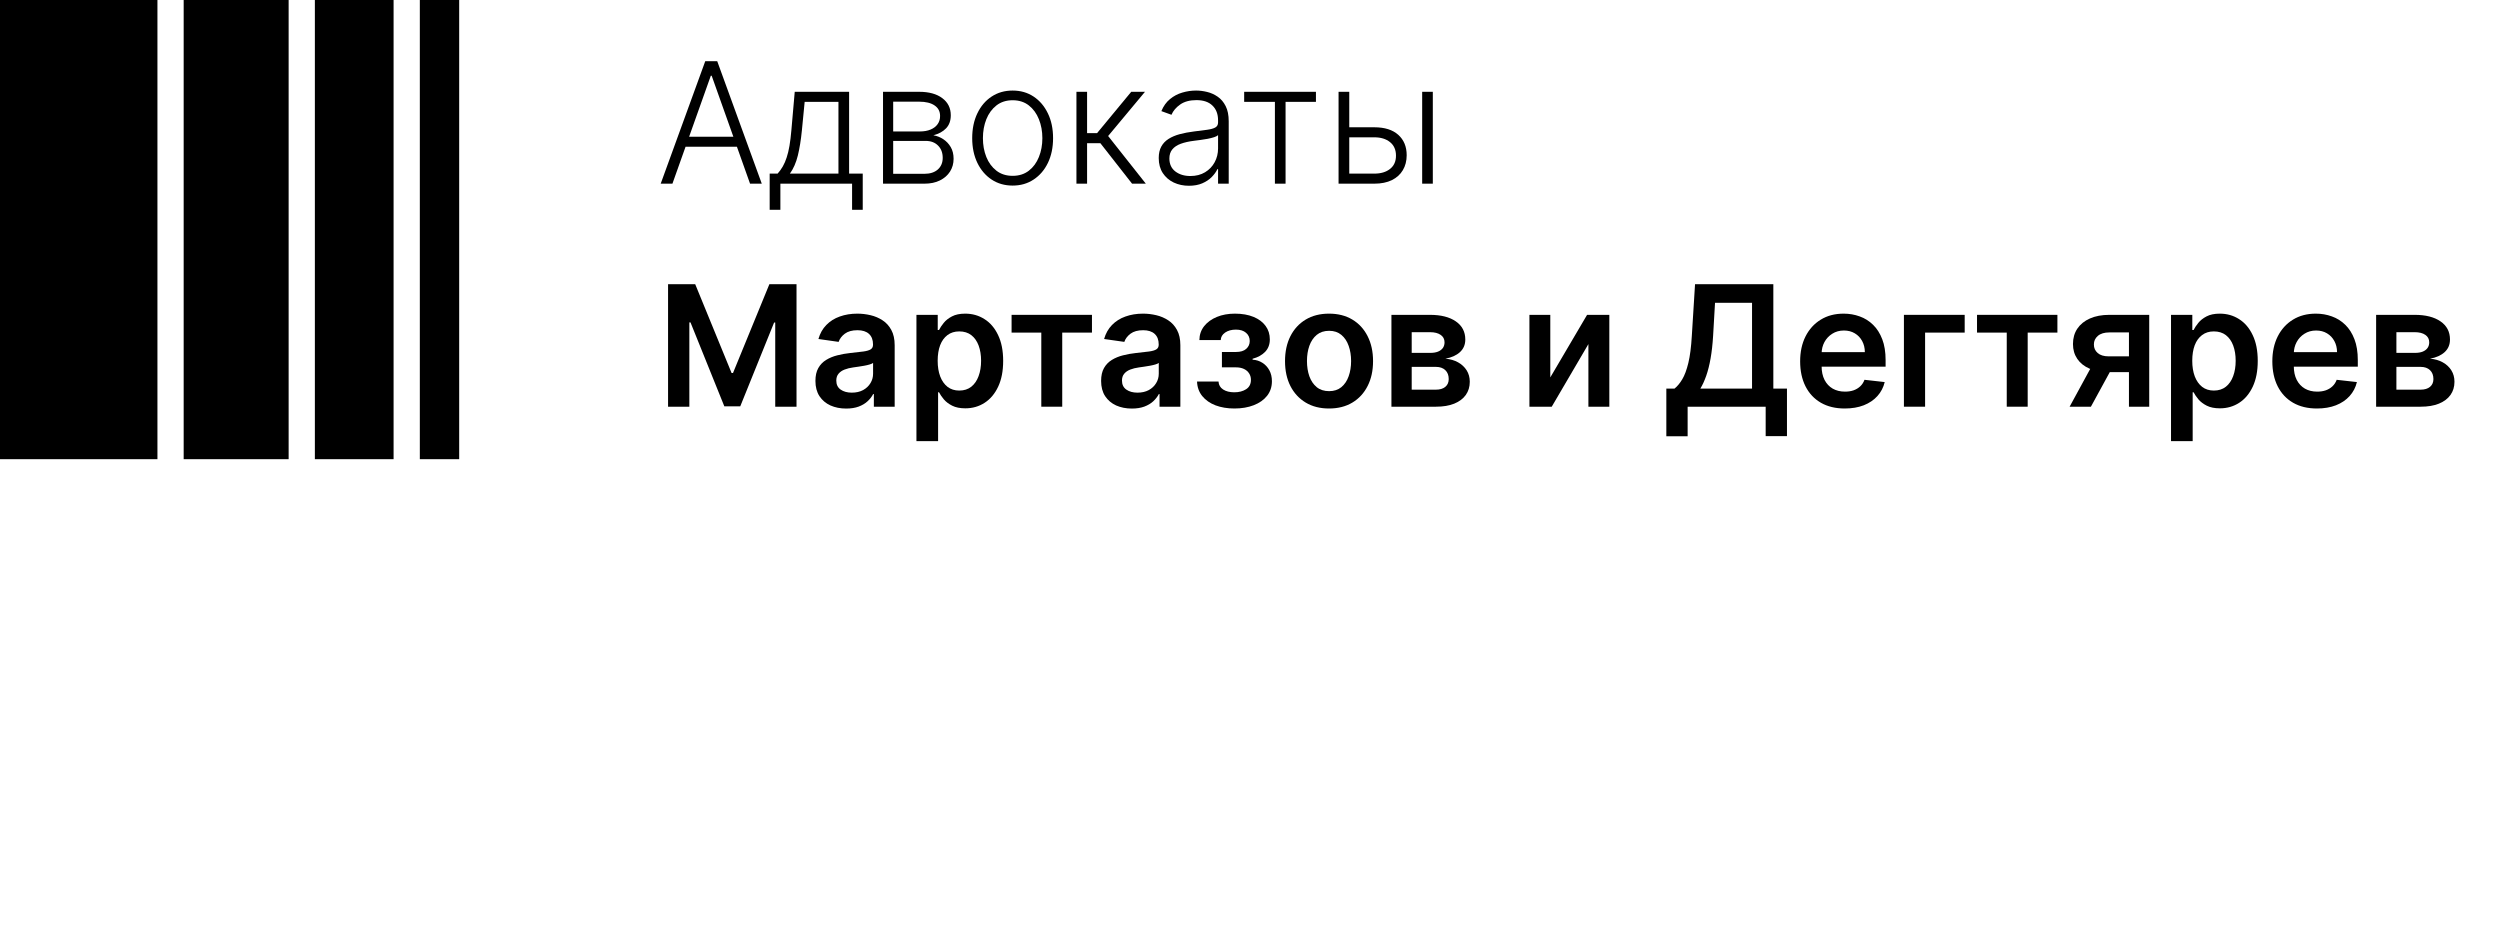
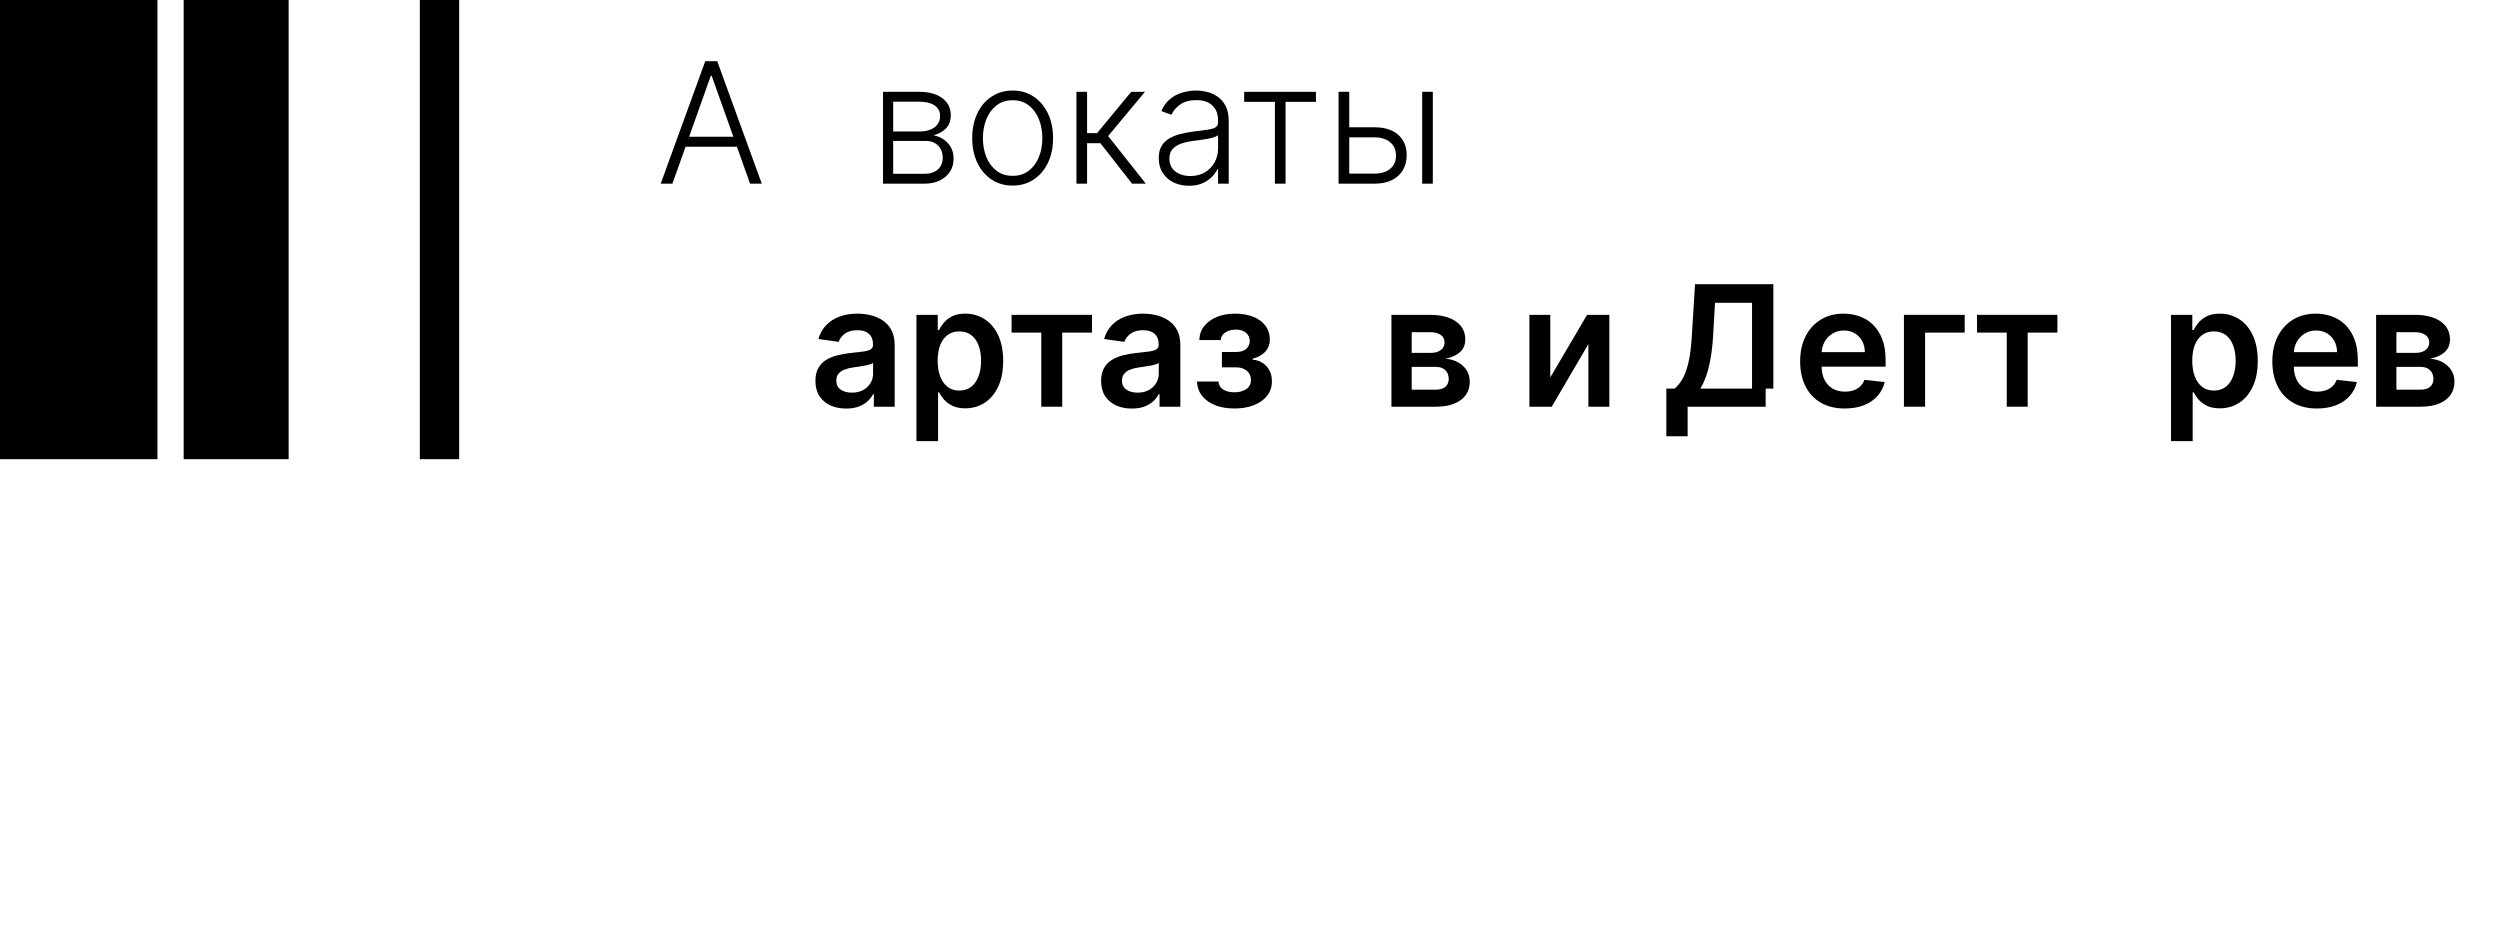
<svg xmlns="http://www.w3.org/2000/svg" width="245" height="91" viewBox="0 0 245 91" fill="none">
  <path d="M232.86 39.857V30.855H236.64C237.707 30.855 238.549 31.067 239.166 31.493C239.788 31.919 240.098 32.513 240.098 33.275C240.098 33.779 239.922 34.191 239.571 34.512C239.223 34.828 238.748 35.041 238.146 35.151C238.619 35.19 239.033 35.309 239.389 35.508C239.749 35.708 240.03 35.969 240.233 36.294C240.436 36.618 240.538 36.991 240.538 37.413C240.538 37.909 240.407 38.341 240.145 38.708C239.887 39.072 239.51 39.355 239.014 39.558C238.522 39.758 237.924 39.857 237.22 39.857H232.86ZM234.847 38.187H237.22C237.611 38.187 237.918 38.095 238.141 37.911C238.363 37.724 238.475 37.47 238.475 37.149C238.475 36.778 238.363 36.487 238.141 36.276C237.918 36.061 237.611 35.954 237.22 35.954H234.847V38.187ZM234.847 34.582H236.681C236.97 34.582 237.218 34.541 237.426 34.459C237.633 34.373 237.791 34.254 237.9 34.102C238.01 33.945 238.064 33.76 238.064 33.545C238.064 33.236 237.937 32.994 237.683 32.818C237.433 32.642 237.086 32.554 236.64 32.554H234.847V34.582Z" fill="black" />
  <path d="M227.061 40.033C226.159 40.033 225.379 39.846 224.723 39.47C224.07 39.091 223.568 38.556 223.216 37.864C222.865 37.169 222.689 36.35 222.689 35.409C222.689 34.483 222.865 33.67 223.216 32.97C223.572 32.267 224.068 31.72 224.705 31.329C225.342 30.935 226.09 30.737 226.95 30.737C227.505 30.737 228.028 30.827 228.521 31.007C229.017 31.183 229.455 31.456 229.834 31.828C230.217 32.199 230.518 32.672 230.736 33.246C230.955 33.816 231.065 34.496 231.065 35.286V35.936H223.685V34.506H229.031C229.027 34.1 228.939 33.738 228.767 33.422C228.595 33.101 228.355 32.849 228.046 32.666C227.741 32.482 227.386 32.39 226.979 32.39C226.546 32.39 226.165 32.496 225.836 32.707C225.508 32.914 225.252 33.187 225.069 33.527C224.889 33.863 224.797 34.233 224.793 34.635V35.883C224.793 36.407 224.889 36.856 225.08 37.231C225.272 37.603 225.539 37.888 225.883 38.087C226.227 38.283 226.63 38.38 227.091 38.38C227.399 38.38 227.679 38.337 227.929 38.251C228.179 38.161 228.396 38.031 228.579 37.859C228.763 37.687 228.902 37.474 228.996 37.22L230.977 37.443C230.852 37.966 230.613 38.423 230.262 38.814C229.914 39.201 229.468 39.502 228.925 39.717C228.382 39.928 227.761 40.033 227.061 40.033Z" fill="black" />
  <path d="M212.76 43.233V30.855H214.847V32.343H214.97C215.079 32.124 215.234 31.892 215.433 31.646C215.632 31.396 215.902 31.183 216.242 31.007C216.582 30.827 217.016 30.737 217.543 30.737C218.239 30.737 218.866 30.915 219.424 31.271C219.987 31.622 220.433 32.144 220.761 32.836C221.093 33.523 221.259 34.367 221.259 35.368C221.259 36.356 221.097 37.196 220.773 37.888C220.448 38.58 220.007 39.107 219.448 39.47C218.889 39.834 218.256 40.016 217.549 40.016C217.033 40.016 216.605 39.929 216.265 39.758C215.925 39.586 215.652 39.379 215.445 39.136C215.242 38.89 215.083 38.658 214.97 38.439H214.882V43.233H212.76ZM214.841 35.356C214.841 35.938 214.923 36.448 215.087 36.886C215.255 37.323 215.496 37.665 215.808 37.911C216.125 38.154 216.508 38.275 216.957 38.275C217.426 38.275 217.819 38.15 218.135 37.9C218.452 37.646 218.69 37.3 218.85 36.862C219.014 36.421 219.096 35.919 219.096 35.356C219.096 34.797 219.016 34.301 218.856 33.867C218.696 33.433 218.457 33.093 218.141 32.847C217.824 32.601 217.43 32.478 216.957 32.478C216.504 32.478 216.119 32.597 215.802 32.836C215.486 33.074 215.245 33.408 215.081 33.838C214.921 34.268 214.841 34.774 214.841 35.356Z" fill="black" />
-   <path d="M208.637 39.857V32.578H206.715C206.226 32.578 205.851 32.691 205.589 32.918C205.327 33.144 205.198 33.426 205.202 33.762C205.198 34.098 205.322 34.375 205.572 34.594C205.822 34.813 206.179 34.922 206.644 34.922H209.305V36.469H206.644C205.925 36.469 205.304 36.356 204.78 36.13C204.257 35.903 203.854 35.583 203.573 35.168C203.292 34.754 203.151 34.27 203.151 33.715C203.151 33.136 203.294 32.634 203.579 32.208C203.868 31.779 204.278 31.447 204.81 31.212C205.345 30.974 205.98 30.855 206.715 30.855H210.624V39.857H208.637ZM202.823 39.857L205.337 35.239H207.43L204.909 39.857H202.823Z" fill="black" />
  <path d="M193.748 32.595V30.855H201.626V32.595H198.713V39.857H196.661V32.595H193.748Z" fill="black" />
  <path d="M192.539 30.855V32.595H188.659V39.857H186.584V30.855H192.539Z" fill="black" />
  <path d="M180.786 40.033C179.884 40.033 179.104 39.846 178.448 39.47C177.795 39.091 177.293 38.556 176.941 37.864C176.59 37.169 176.414 36.35 176.414 35.409C176.414 34.483 176.59 33.67 176.941 32.97C177.297 32.267 177.793 31.72 178.43 31.329C179.067 30.935 179.815 30.737 180.675 30.737C181.23 30.737 181.753 30.827 182.246 31.007C182.742 31.183 183.18 31.456 183.559 31.828C183.941 32.199 184.242 32.672 184.461 33.246C184.68 33.816 184.789 34.496 184.789 35.286V35.936H177.41V34.506H182.756C182.752 34.1 182.664 33.738 182.492 33.422C182.32 33.101 182.08 32.849 181.771 32.666C181.466 32.482 181.111 32.39 180.704 32.39C180.27 32.39 179.889 32.496 179.561 32.707C179.233 32.914 178.977 33.187 178.793 33.527C178.614 33.863 178.522 34.233 178.518 34.635V35.883C178.518 36.407 178.614 36.856 178.805 37.231C178.997 37.603 179.264 37.888 179.608 38.087C179.952 38.283 180.354 38.38 180.816 38.38C181.124 38.38 181.404 38.337 181.654 38.251C181.904 38.161 182.121 38.031 182.304 37.859C182.488 37.687 182.627 37.474 182.72 37.22L184.701 37.443C184.576 37.966 184.338 38.423 183.986 38.814C183.639 39.201 183.193 39.502 182.65 39.717C182.107 39.928 181.486 40.033 180.786 40.033Z" fill="black" />
-   <path d="M163.301 42.752V38.081H164.104C164.374 37.866 164.626 37.563 164.86 37.173C165.095 36.782 165.294 36.247 165.458 35.567C165.622 34.887 165.735 34.008 165.798 32.929L166.114 27.854H173.787V38.081H175.123V42.741H173.036V39.857H165.388V42.752H163.301ZM166.636 38.081H171.7V29.676H168.072L167.884 32.929C167.834 33.746 167.752 34.477 167.638 35.121C167.525 35.766 167.382 36.335 167.21 36.827C167.038 37.315 166.847 37.733 166.636 38.081Z" fill="black" />
+   <path d="M163.301 42.752V38.081H164.104C164.374 37.866 164.626 37.563 164.86 37.173C165.095 36.782 165.294 36.247 165.458 35.567C165.622 34.887 165.735 34.008 165.798 32.929L166.114 27.854H173.787V38.081H175.123H173.036V39.857H165.388V42.752H163.301ZM166.636 38.081H171.7V29.676H168.072L167.884 32.929C167.834 33.746 167.752 34.477 167.638 35.121C167.525 35.766 167.382 36.335 167.21 36.827C167.038 37.315 166.847 37.733 166.636 38.081Z" fill="black" />
  <path d="M151.929 36.985L155.534 30.855H157.714V39.857H155.663V33.721L152.07 39.857H149.883V30.855H151.929V36.985Z" fill="black" />
  <path d="M136.36 39.857V30.855H140.141C141.207 30.855 142.049 31.067 142.667 31.493C143.288 31.919 143.599 32.513 143.599 33.275C143.599 33.779 143.423 34.191 143.071 34.512C142.723 34.828 142.249 35.041 141.647 35.151C142.12 35.19 142.534 35.309 142.89 35.508C143.249 35.708 143.53 35.969 143.734 36.294C143.937 36.618 144.038 36.991 144.038 37.413C144.038 37.909 143.907 38.341 143.646 38.708C143.388 39.072 143.011 39.355 142.514 39.558C142.022 39.758 141.424 39.857 140.721 39.857H136.36ZM138.347 38.187H140.721C141.112 38.187 141.418 38.095 141.641 37.911C141.864 37.724 141.975 37.47 141.975 37.149C141.975 36.778 141.864 36.487 141.641 36.276C141.418 36.061 141.112 35.954 140.721 35.954H138.347V38.187ZM138.347 34.582H140.182C140.471 34.582 140.719 34.541 140.926 34.459C141.133 34.373 141.291 34.254 141.401 34.102C141.51 33.945 141.565 33.76 141.565 33.545C141.565 33.236 141.438 32.994 141.184 32.818C140.934 32.642 140.586 32.554 140.141 32.554H138.347V34.582Z" fill="black" />
-   <path d="M130.246 40.033C129.366 40.033 128.604 39.84 127.96 39.453C127.315 39.066 126.815 38.525 126.459 37.829C126.108 37.134 125.932 36.321 125.932 35.391C125.932 34.461 126.108 33.646 126.459 32.947C126.815 32.248 127.315 31.704 127.96 31.318C128.604 30.931 129.366 30.737 130.246 30.737C131.125 30.737 131.887 30.931 132.531 31.318C133.176 31.704 133.674 32.248 134.026 32.947C134.382 33.646 134.559 34.461 134.559 35.391C134.559 36.321 134.382 37.134 134.026 37.829C133.674 38.525 133.176 39.066 132.531 39.453C131.887 39.84 131.125 40.033 130.246 40.033ZM130.257 38.333C130.734 38.333 131.133 38.203 131.453 37.941C131.773 37.675 132.012 37.319 132.168 36.874C132.328 36.428 132.408 35.932 132.408 35.385C132.408 34.834 132.328 34.336 132.168 33.891C132.012 33.441 131.773 33.084 131.453 32.818C131.133 32.552 130.734 32.419 130.257 32.419C129.769 32.419 129.362 32.552 129.038 32.818C128.718 33.084 128.477 33.441 128.317 33.891C128.161 34.336 128.083 34.834 128.083 35.385C128.083 35.932 128.161 36.428 128.317 36.874C128.477 37.319 128.718 37.675 129.038 37.941C129.362 38.203 129.769 38.333 130.257 38.333Z" fill="black" />
  <path d="M117.31 37.39H119.414C119.434 37.726 119.584 37.986 119.866 38.169C120.147 38.353 120.512 38.445 120.962 38.445C121.419 38.445 121.804 38.345 122.116 38.146C122.433 37.943 122.591 37.636 122.591 37.226C122.591 36.983 122.53 36.77 122.409 36.587C122.288 36.399 122.118 36.255 121.899 36.153C121.681 36.051 121.423 36.001 121.126 36.001H119.748V34.494H121.126C121.567 34.494 121.901 34.393 122.128 34.19C122.358 33.986 122.474 33.73 122.474 33.422C122.474 33.09 122.353 32.82 122.11 32.613C121.872 32.406 121.542 32.302 121.12 32.302C120.698 32.302 120.346 32.398 120.065 32.589C119.787 32.781 119.643 33.027 119.631 33.328H117.539C117.546 32.804 117.703 32.349 118.008 31.962C118.316 31.575 118.73 31.275 119.25 31.06C119.774 30.845 120.364 30.737 121.02 30.737C121.723 30.737 122.331 30.843 122.843 31.054C123.355 31.265 123.75 31.56 124.027 31.939C124.304 32.314 124.443 32.755 124.443 33.264C124.443 33.752 124.291 34.156 123.986 34.477C123.681 34.793 123.271 35.02 122.755 35.157V35.25C123.111 35.27 123.431 35.371 123.716 35.555C124.002 35.735 124.228 35.979 124.396 36.288C124.564 36.596 124.648 36.954 124.648 37.36C124.648 37.911 124.49 38.388 124.173 38.791C123.857 39.189 123.421 39.496 122.866 39.711C122.315 39.926 121.684 40.033 120.973 40.033C120.282 40.033 119.662 39.929 119.115 39.722C118.572 39.511 118.14 39.209 117.82 38.814C117.5 38.419 117.33 37.945 117.31 37.39Z" fill="black" />
  <path d="M110.921 40.039C110.351 40.039 109.837 39.937 109.38 39.734C108.927 39.527 108.567 39.222 108.301 38.82C108.04 38.417 107.909 37.921 107.909 37.331C107.909 36.823 108.002 36.403 108.19 36.071C108.378 35.739 108.634 35.473 108.958 35.274C109.282 35.075 109.647 34.924 110.054 34.822C110.464 34.717 110.888 34.641 111.326 34.594C111.853 34.539 112.281 34.49 112.609 34.447C112.938 34.401 113.176 34.33 113.324 34.236C113.477 34.139 113.553 33.988 113.553 33.785V33.75C113.553 33.308 113.422 32.967 113.16 32.724C112.898 32.482 112.521 32.361 112.029 32.361C111.509 32.361 111.097 32.474 110.792 32.701C110.492 32.927 110.288 33.195 110.183 33.504L108.202 33.222C108.358 32.675 108.616 32.218 108.975 31.851C109.335 31.48 109.774 31.202 110.294 31.019C110.814 30.831 111.388 30.737 112.017 30.737C112.451 30.737 112.883 30.788 113.313 30.89C113.742 30.991 114.135 31.159 114.491 31.394C114.846 31.624 115.132 31.939 115.346 32.337C115.565 32.736 115.675 33.234 115.675 33.832V39.857H113.635V38.62H113.565C113.436 38.871 113.254 39.105 113.02 39.324C112.789 39.539 112.498 39.713 112.146 39.846C111.799 39.974 111.39 40.039 110.921 40.039ZM111.472 38.48C111.898 38.48 112.267 38.396 112.58 38.228C112.893 38.056 113.133 37.829 113.301 37.548C113.473 37.267 113.559 36.96 113.559 36.628V35.567C113.492 35.622 113.379 35.672 113.219 35.719C113.063 35.766 112.887 35.807 112.691 35.842C112.496 35.877 112.303 35.909 112.111 35.936C111.92 35.964 111.754 35.987 111.613 36.007C111.296 36.05 111.013 36.12 110.763 36.218C110.513 36.315 110.316 36.452 110.171 36.628C110.027 36.8 109.954 37.022 109.954 37.296C109.954 37.687 110.097 37.982 110.382 38.181C110.667 38.38 111.031 38.48 111.472 38.48Z" fill="black" />
  <path d="M99.135 32.595V30.855H107.012V32.595H104.099V39.857H102.048V32.595H99.135Z" fill="black" />
  <path d="M89.811 43.233V30.855H91.898V32.343H92.021C92.13 32.124 92.285 31.892 92.484 31.646C92.683 31.396 92.953 31.183 93.293 31.007C93.633 30.827 94.066 30.737 94.594 30.737C95.289 30.737 95.916 30.915 96.475 31.271C97.038 31.622 97.483 32.144 97.812 32.836C98.144 33.523 98.31 34.367 98.31 35.368C98.31 36.356 98.148 37.196 97.823 37.888C97.499 38.58 97.058 39.107 96.499 39.47C95.94 39.834 95.307 40.016 94.6 40.016C94.084 40.016 93.656 39.929 93.316 39.758C92.976 39.586 92.703 39.379 92.496 39.136C92.292 38.89 92.134 38.658 92.021 38.439H91.933V43.233H89.811ZM91.892 35.356C91.892 35.938 91.974 36.448 92.138 36.886C92.306 37.323 92.546 37.665 92.859 37.911C93.175 38.154 93.558 38.275 94.008 38.275C94.477 38.275 94.869 38.15 95.186 37.9C95.502 37.646 95.741 37.3 95.901 36.862C96.065 36.421 96.147 35.919 96.147 35.356C96.147 34.797 96.067 34.301 95.907 33.867C95.746 33.433 95.508 33.093 95.192 32.847C94.875 32.601 94.481 32.478 94.008 32.478C93.555 32.478 93.17 32.597 92.853 32.836C92.537 33.074 92.296 33.408 92.132 33.838C91.972 34.268 91.892 34.774 91.892 35.356Z" fill="black" />
  <path d="M82.924 40.039C82.354 40.039 81.84 39.937 81.383 39.734C80.93 39.527 80.57 39.222 80.304 38.82C80.043 38.417 79.912 37.921 79.912 37.331C79.912 36.823 80.005 36.403 80.193 36.071C80.38 35.739 80.636 35.473 80.961 35.274C81.285 35.075 81.65 34.924 82.057 34.822C82.467 34.717 82.891 34.641 83.329 34.594C83.856 34.539 84.284 34.49 84.612 34.447C84.941 34.401 85.179 34.33 85.327 34.236C85.48 34.139 85.556 33.988 85.556 33.785V33.75C85.556 33.308 85.425 32.967 85.163 32.724C84.901 32.482 84.524 32.361 84.032 32.361C83.512 32.361 83.1 32.474 82.795 32.701C82.494 32.927 82.291 33.195 82.186 33.504L80.205 33.222C80.361 32.675 80.619 32.218 80.978 31.851C81.338 31.48 81.777 31.202 82.297 31.019C82.817 30.831 83.391 30.737 84.02 30.737C84.454 30.737 84.886 30.788 85.316 30.89C85.745 30.991 86.138 31.159 86.494 31.394C86.849 31.624 87.135 31.939 87.349 32.337C87.568 32.736 87.678 33.234 87.678 33.832V39.857H85.638V38.62H85.568C85.439 38.871 85.257 39.105 85.022 39.324C84.792 39.539 84.501 39.713 84.149 39.846C83.802 39.974 83.393 40.039 82.924 40.039ZM83.475 38.48C83.901 38.48 84.27 38.396 84.583 38.228C84.895 38.056 85.136 37.829 85.304 37.548C85.476 37.267 85.562 36.96 85.562 36.628V35.567C85.495 35.622 85.382 35.672 85.222 35.719C85.066 35.766 84.89 35.807 84.694 35.842C84.499 35.877 84.305 35.909 84.114 35.936C83.923 35.964 83.757 35.987 83.616 36.007C83.299 36.05 83.016 36.12 82.766 36.218C82.516 36.315 82.319 36.452 82.174 36.628C82.029 36.8 81.957 37.022 81.957 37.296C81.957 37.687 82.1 37.982 82.385 38.181C82.67 38.38 83.034 38.48 83.475 38.48Z" fill="black" />
-   <path d="M65.47 27.854H68.131L71.694 36.551H71.835L75.398 27.854H78.059V39.857H75.973V31.61H75.861L72.544 39.822H70.985L67.668 31.593H67.556V39.857H65.47V27.854Z" fill="black" />
  <path d="M132.047 12.473H134.684C135.696 12.473 136.478 12.719 137.028 13.211C137.579 13.704 137.855 14.37 137.855 15.21C137.855 15.769 137.73 16.257 137.48 16.675C137.234 17.093 136.874 17.419 136.401 17.654C135.929 17.884 135.356 18 134.684 18H131.179V8.997H132.228V17.015H134.684C135.321 17.015 135.833 16.863 136.22 16.558C136.61 16.253 136.806 15.819 136.806 15.257C136.806 14.682 136.61 14.239 136.22 13.926C135.833 13.614 135.321 13.457 134.684 13.457H132.047V12.473ZM139.373 18V8.997H140.416V18H139.373Z" fill="black" />
  <path d="M121.929 9.982V8.997H128.962V9.982H125.985V18H124.941V9.982H121.929Z" fill="black" />
  <path d="M116.516 18.205C115.973 18.205 115.477 18.099 115.027 17.889C114.578 17.674 114.22 17.365 113.955 16.962C113.689 16.556 113.556 16.064 113.556 15.485C113.556 15.04 113.64 14.665 113.808 14.36C113.976 14.055 114.214 13.805 114.523 13.61C114.832 13.415 115.197 13.26 115.619 13.147C116.041 13.034 116.506 12.946 117.014 12.883C117.518 12.82 117.944 12.766 118.292 12.719C118.644 12.672 118.911 12.598 119.095 12.496C119.278 12.395 119.37 12.23 119.37 12.004V11.793C119.37 11.179 119.187 10.697 118.819 10.345C118.456 9.99 117.932 9.812 117.249 9.812C116.6 9.812 116.07 9.954 115.66 10.24C115.254 10.525 114.969 10.861 114.804 11.248L113.814 10.89C114.017 10.398 114.298 10.005 114.658 9.712C115.017 9.415 115.42 9.202 115.865 9.073C116.311 8.94 116.762 8.874 117.219 8.874C117.563 8.874 117.921 8.919 118.292 9.009C118.667 9.099 119.015 9.255 119.335 9.478C119.656 9.697 119.915 10.003 120.115 10.398C120.314 10.789 120.414 11.285 120.414 11.887V18H119.37V16.576H119.306C119.181 16.841 118.995 17.099 118.749 17.349C118.503 17.599 118.194 17.805 117.823 17.965C117.452 18.125 117.016 18.205 116.516 18.205ZM116.657 17.25C117.211 17.25 117.692 17.127 118.098 16.88C118.505 16.634 118.817 16.308 119.036 15.902C119.259 15.491 119.37 15.04 119.37 14.548V13.246C119.292 13.321 119.161 13.387 118.978 13.446C118.798 13.504 118.589 13.557 118.35 13.604C118.116 13.647 117.882 13.684 117.647 13.715C117.413 13.747 117.202 13.774 117.014 13.797C116.506 13.86 116.072 13.958 115.713 14.09C115.353 14.223 115.078 14.407 114.887 14.641C114.695 14.872 114.599 15.169 114.599 15.532C114.599 16.079 114.795 16.503 115.185 16.804C115.576 17.101 116.067 17.25 116.657 17.25Z" fill="black" />
  <path d="M105.491 18V8.997H106.534V13.047H107.513L110.86 8.997H112.208L108.597 13.329L112.29 18H110.942L107.836 14.032H106.534V18H105.491Z" fill="black" />
  <path d="M99.239 18.187C98.461 18.187 97.773 17.99 97.175 17.595C96.582 17.201 96.117 16.656 95.781 15.96C95.445 15.261 95.276 14.454 95.276 13.54C95.276 12.617 95.445 11.806 95.781 11.107C96.117 10.404 96.582 9.857 97.175 9.466C97.773 9.071 98.461 8.874 99.239 8.874C100.016 8.874 100.702 9.071 101.296 9.466C101.89 9.861 102.355 10.408 102.691 11.107C103.031 11.806 103.201 12.617 103.201 13.54C103.201 14.454 103.033 15.261 102.697 15.96C102.361 16.656 101.894 17.201 101.296 17.595C100.702 17.99 100.016 18.187 99.239 18.187ZM99.239 17.232C99.864 17.232 100.393 17.064 100.827 16.728C101.261 16.392 101.589 15.944 101.812 15.386C102.038 14.827 102.152 14.212 102.152 13.54C102.152 12.867 102.038 12.25 101.812 11.687C101.589 11.125 101.261 10.673 100.827 10.333C100.393 9.993 99.864 9.824 99.239 9.824C98.617 9.824 98.088 9.993 97.65 10.333C97.216 10.673 96.886 11.125 96.66 11.687C96.437 12.25 96.326 12.867 96.326 13.54C96.326 14.212 96.437 14.827 96.66 15.386C96.886 15.944 97.216 16.392 97.65 16.728C98.084 17.064 98.613 17.232 99.239 17.232Z" fill="black" />
  <path d="M86.536 18V8.997H90.082C91.039 8.997 91.794 9.204 92.344 9.618C92.899 10.033 93.177 10.591 93.177 11.295C93.177 11.83 93.022 12.258 92.714 12.578C92.405 12.899 91.991 13.125 91.471 13.258C91.819 13.317 92.141 13.444 92.438 13.639C92.739 13.835 92.983 14.092 93.171 14.413C93.359 14.733 93.452 15.116 93.452 15.562C93.452 16.03 93.335 16.448 93.101 16.816C92.866 17.183 92.536 17.472 92.11 17.683C91.684 17.894 91.18 18 90.598 18H86.536ZM87.532 17.033H90.598C91.149 17.033 91.585 16.892 91.905 16.611C92.225 16.326 92.386 15.946 92.386 15.474C92.386 14.97 92.233 14.567 91.928 14.266C91.627 13.961 91.223 13.809 90.715 13.809H87.532V17.033ZM87.532 12.883H90.147C90.553 12.883 90.905 12.82 91.202 12.695C91.499 12.57 91.727 12.395 91.887 12.168C92.052 11.937 92.132 11.668 92.128 11.359C92.128 10.918 91.948 10.576 91.588 10.333C91.229 10.087 90.727 9.964 90.082 9.964H87.532V12.883Z" fill="black" />
-   <path d="M75.428 20.561V17.015H76.207C76.403 16.796 76.573 16.56 76.717 16.306C76.862 16.052 76.987 15.763 77.092 15.438C77.202 15.11 77.294 14.729 77.368 14.296C77.442 13.858 77.505 13.348 77.555 12.766L77.884 8.997H83.212V17.015H84.548V20.561H83.504V18H76.477V20.561H75.428ZM77.409 17.015H82.168V9.982H78.857L78.587 12.766C78.493 13.711 78.36 14.536 78.189 15.239C78.016 15.943 77.757 16.535 77.409 17.015Z" fill="black" />
  <path d="M65.898 18H64.749L69.115 5.996H70.288L74.654 18H73.505L69.743 7.42H69.66L65.898 18ZM66.724 13.399H72.679V14.383H66.724V13.399Z" fill="black" />
-   <path fill-rule="evenodd" clip-rule="evenodd" d="M30.857 45L30.857 3.37202e-07L38.571 0L38.571 45L30.857 45Z" fill="black" />
  <path fill-rule="evenodd" clip-rule="evenodd" d="M1.961e-05 45L1.7643e-05 6.74404e-07L15.429 0L15.429 45L1.961e-05 45Z" fill="black" />
  <path fill-rule="evenodd" clip-rule="evenodd" d="M18 45L18 4.49603e-07L28.286 0L28.286 45L18 45Z" fill="black" />
  <path fill-rule="evenodd" clip-rule="evenodd" d="M41.143 45L41.143 1.68601e-07L45 0L45 45L41.143 45Z" fill="black" />
</svg>